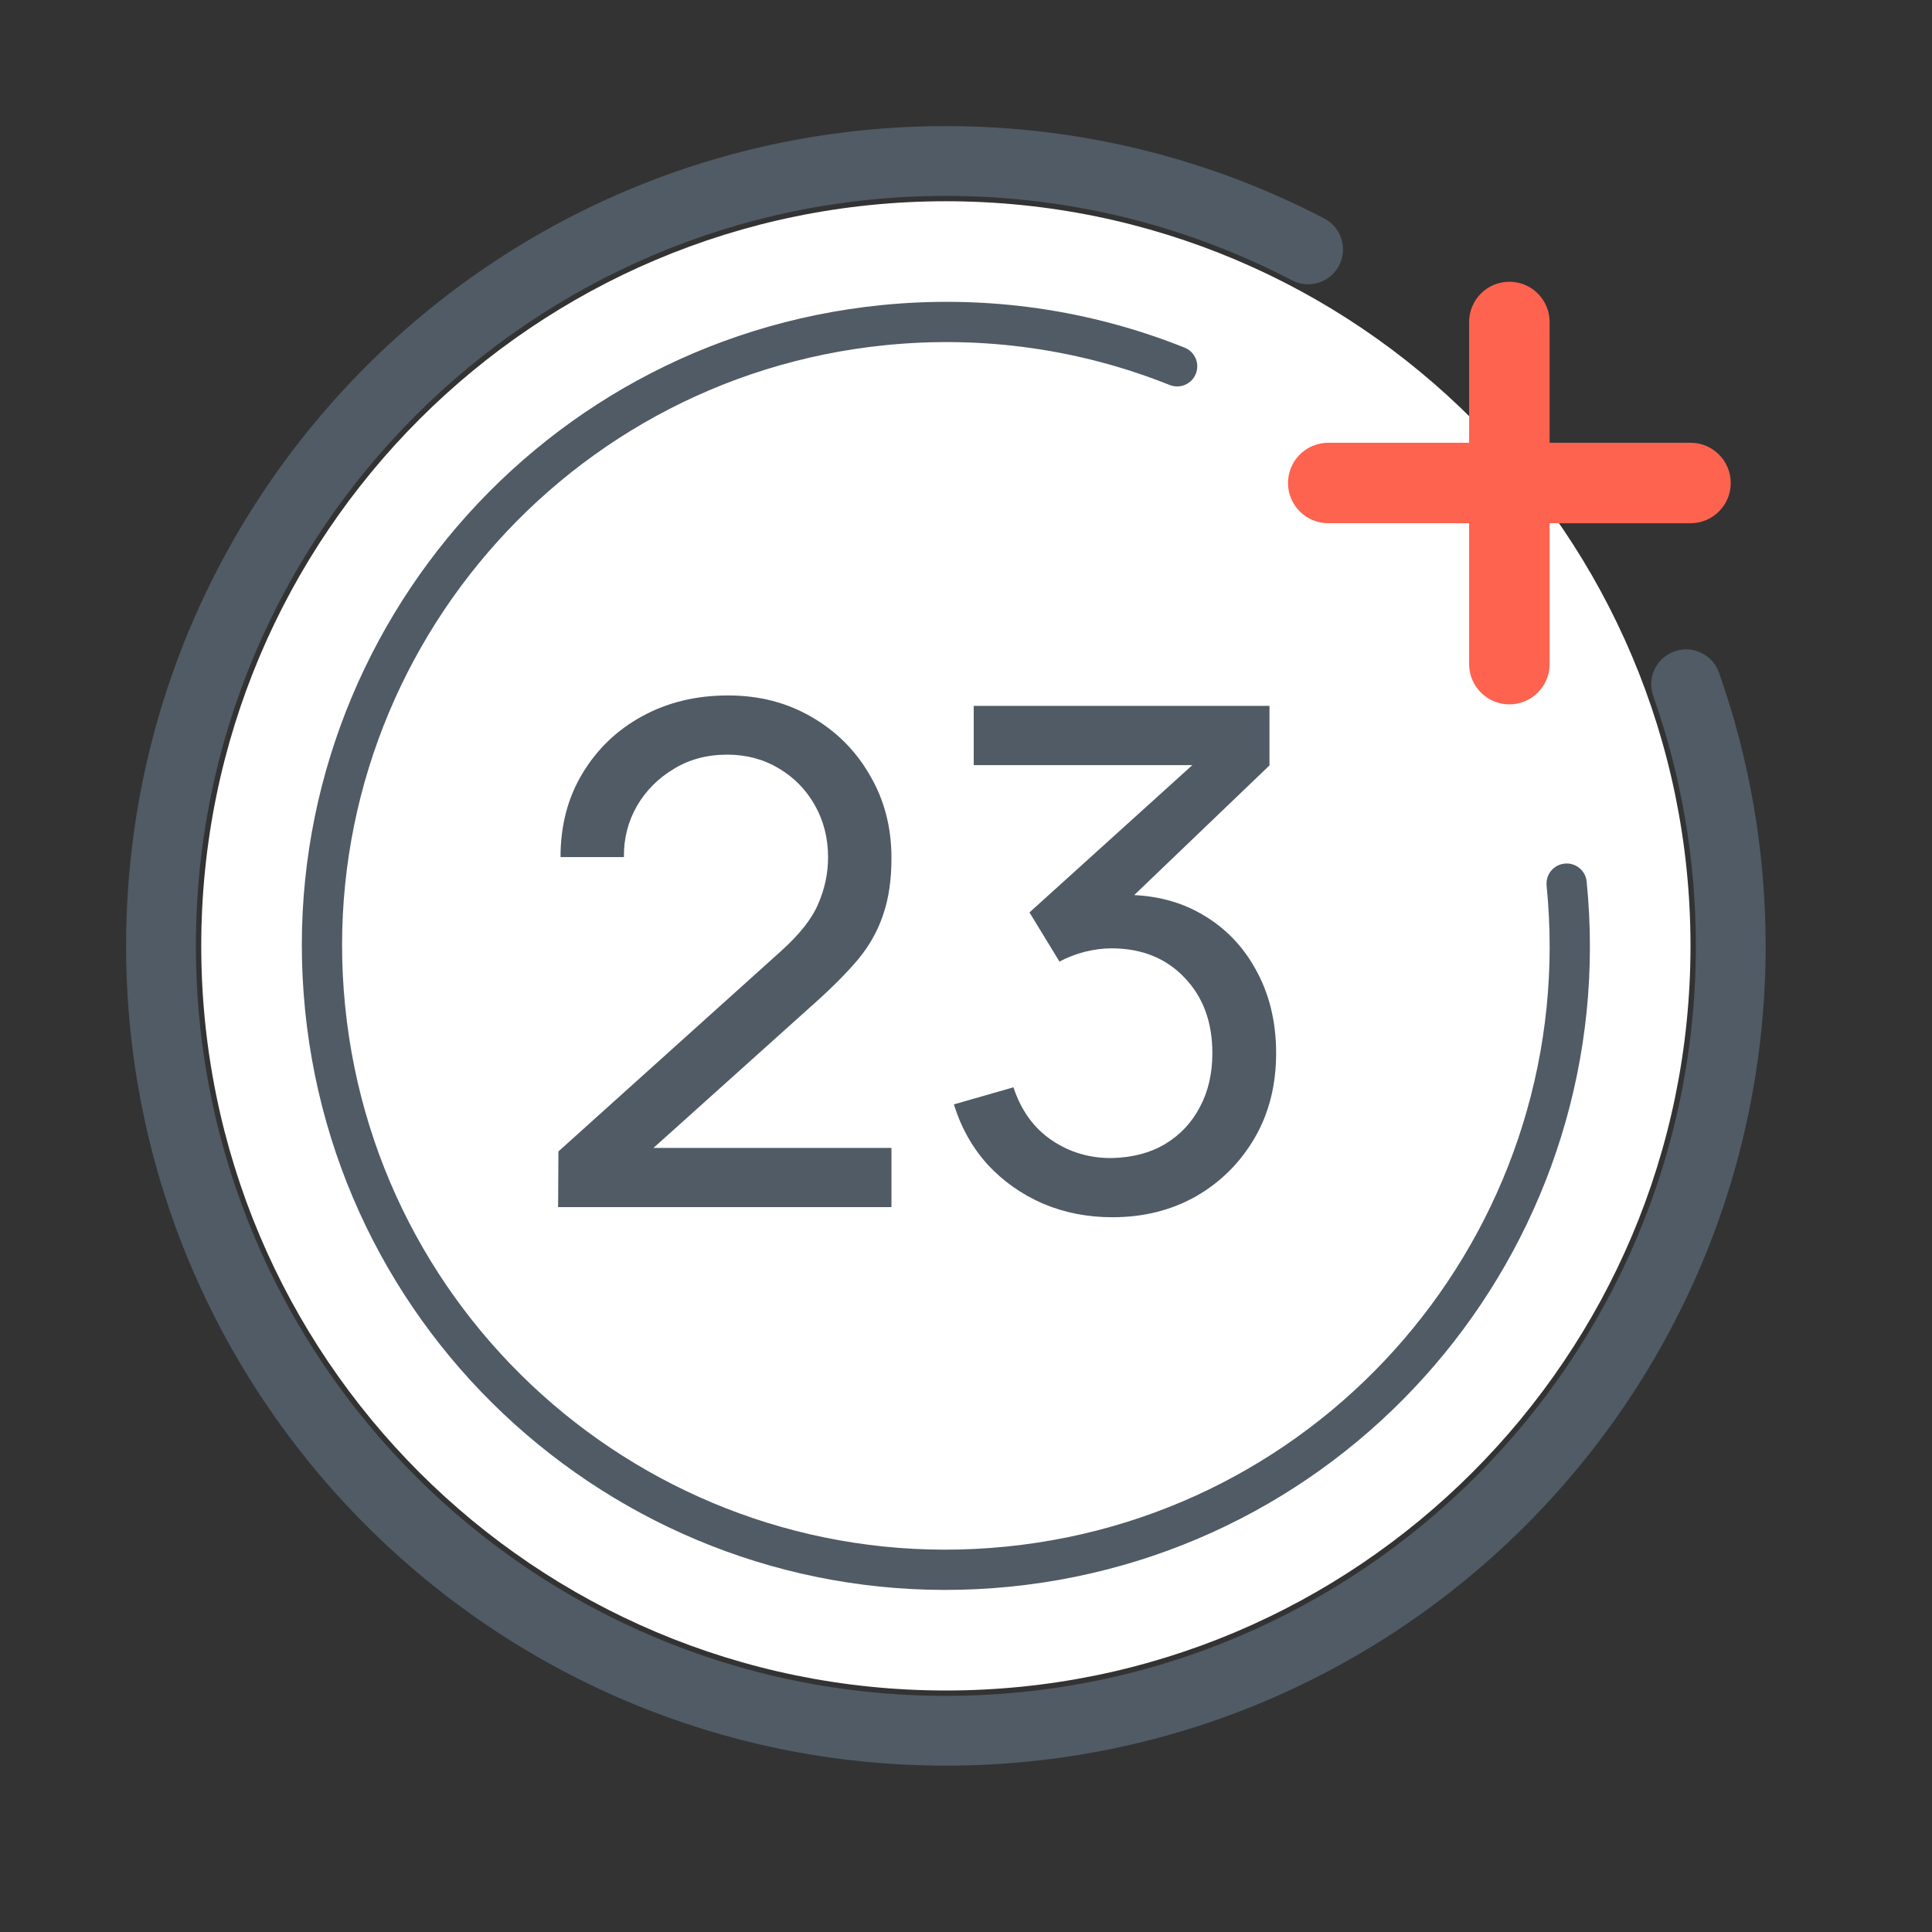
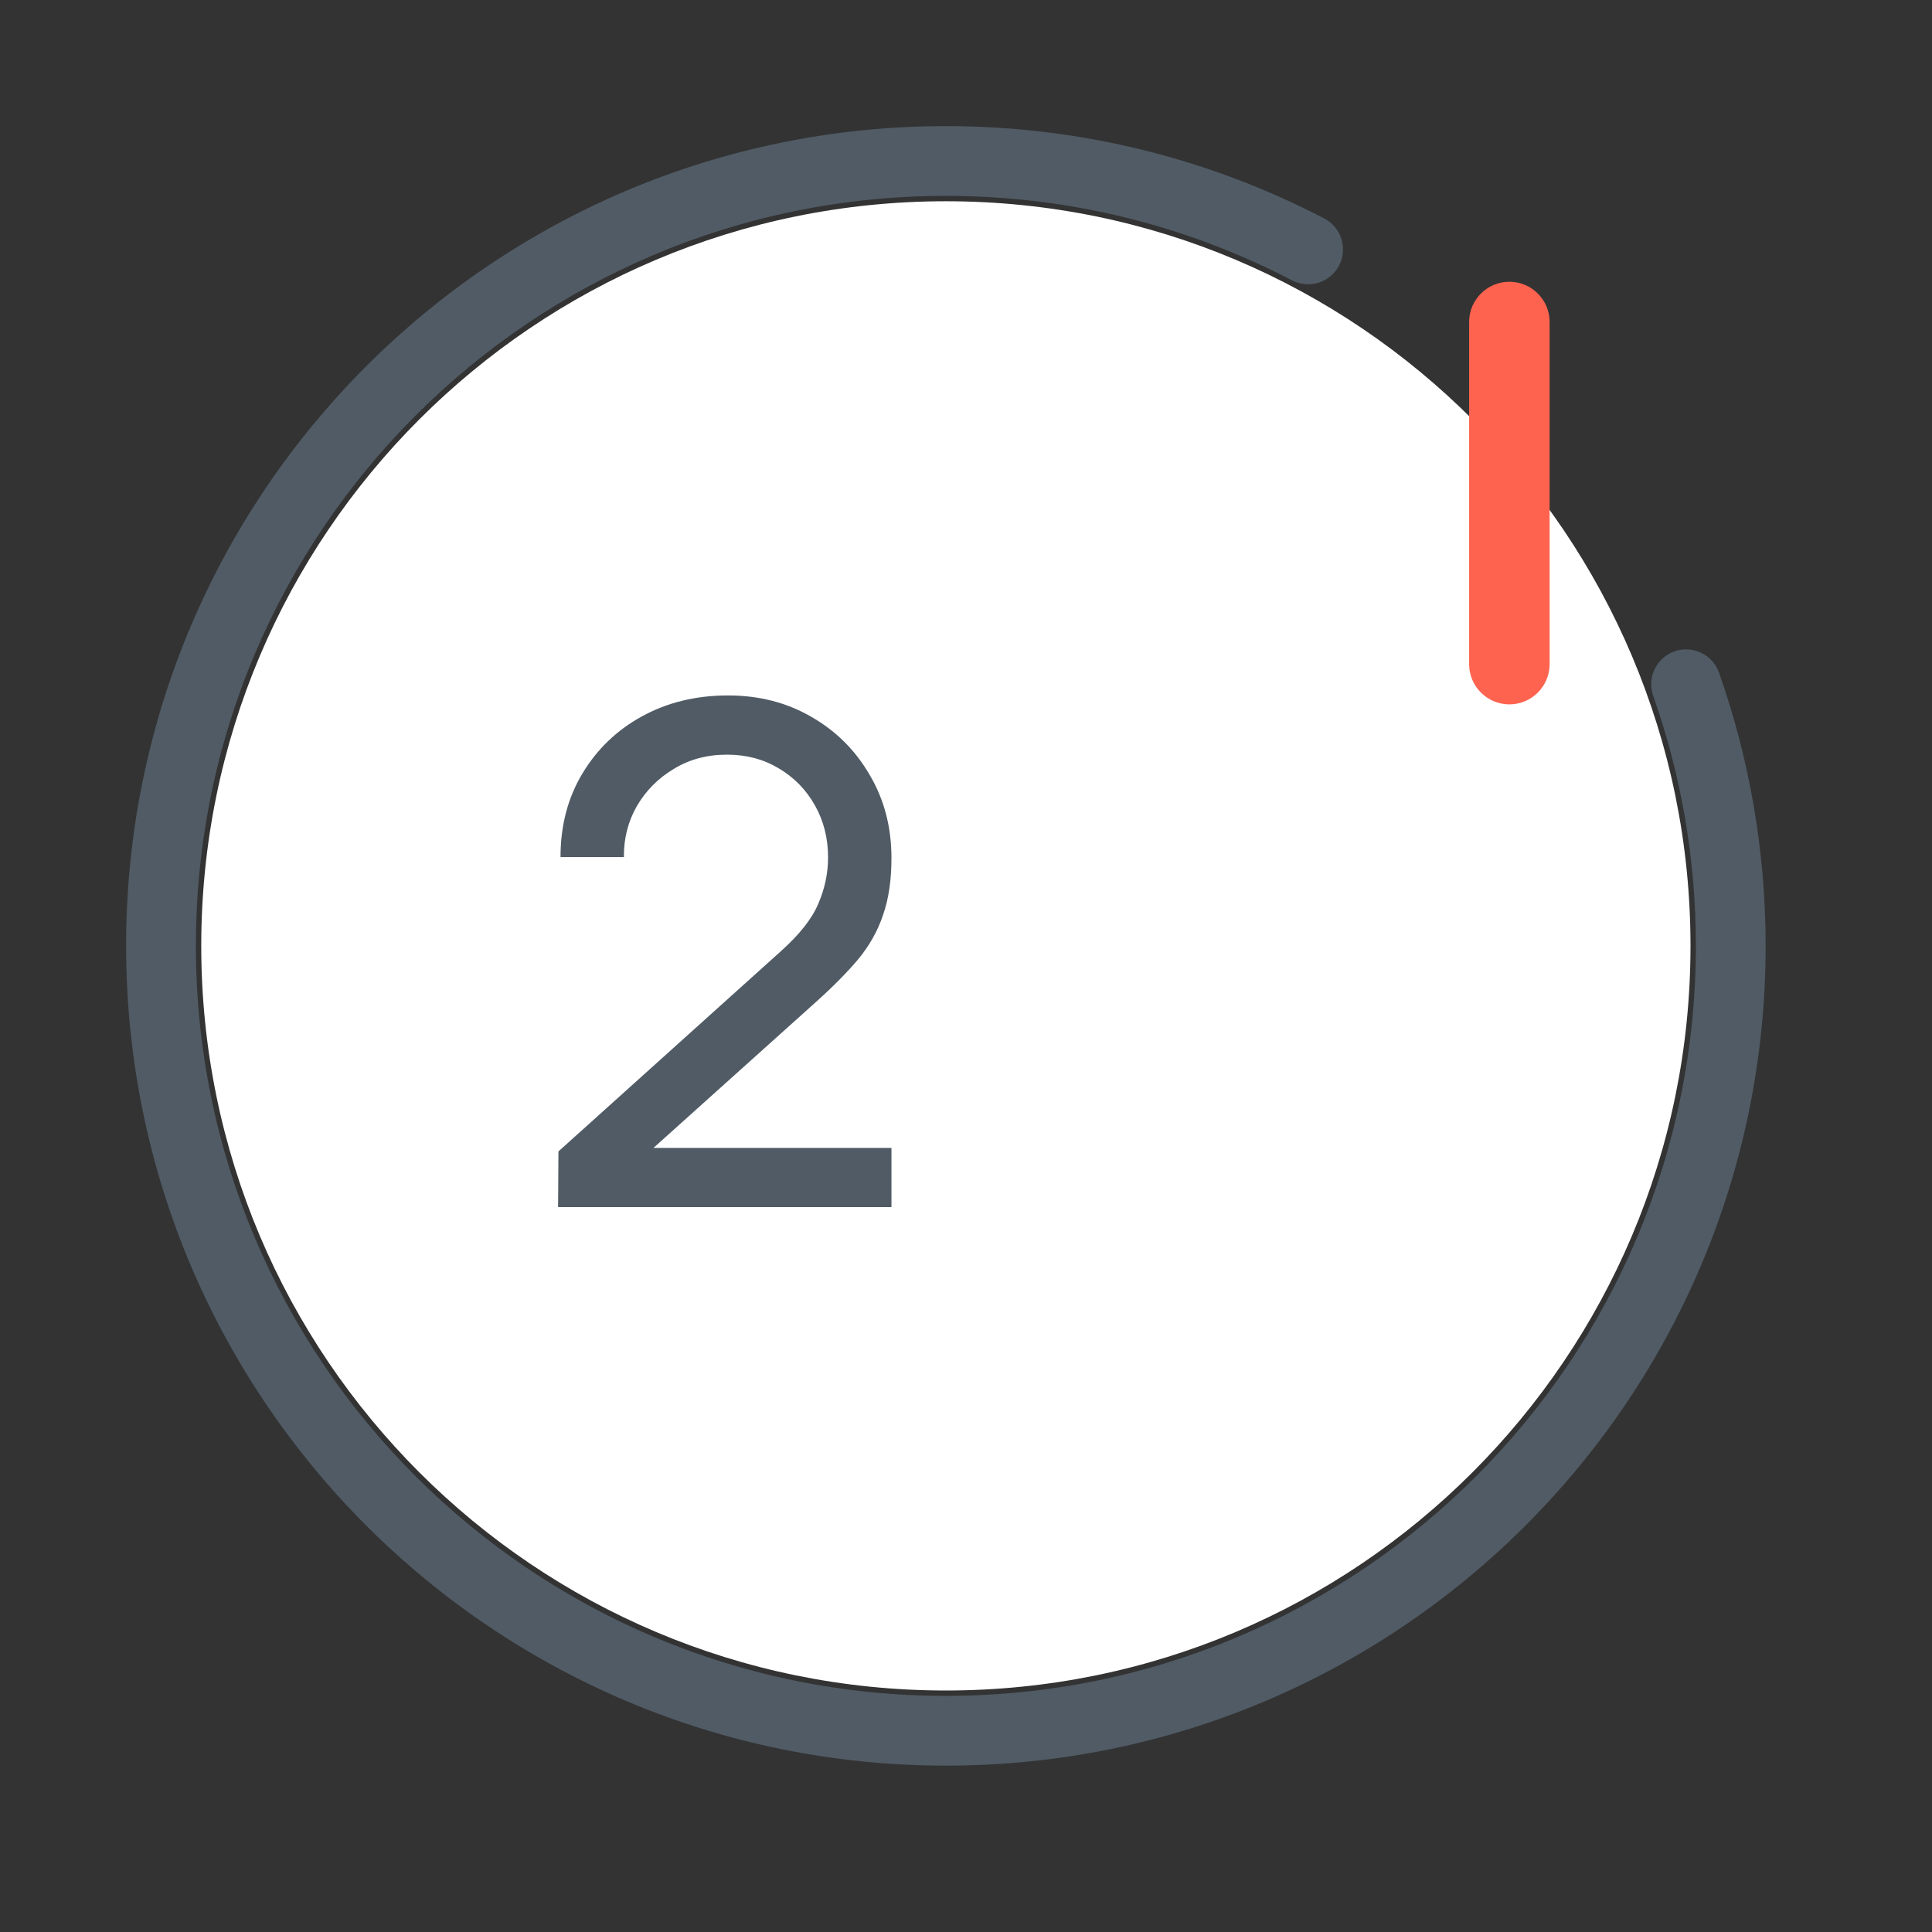
<svg xmlns="http://www.w3.org/2000/svg" width="48" height="48" viewBox="0 0 48 48" fill="none">
  <rect x="0" y="0" width="48" height="48" fill="#333333" stroke="none" />
  <path d="M42 23.5C42 33.717 33.717 42 23.5 42C13.283 42 5 33.717 5 23.5C5 13.283 13.283 5 23.5 5C33.717 5 42 13.283 42 23.5Z" fill="white" />
  <path fill-rule="evenodd" clip-rule="evenodd" d="M23.5 4.867C13.209 4.867 4.867 13.209 4.867 23.5C4.867 33.791 13.209 42.133 23.5 42.133C33.791 42.133 42.133 33.791 42.133 23.5C42.133 21.321 41.76 19.23 41.073 17.289C40.914 16.837 41.15 16.342 41.602 16.183C42.053 16.023 42.548 16.26 42.708 16.711C43.458 18.836 43.867 21.121 43.867 23.5C43.867 34.748 34.748 43.867 23.5 43.867C12.252 43.867 3.133 34.748 3.133 23.5C3.133 12.252 12.252 3.133 23.5 3.133C26.889 3.133 30.087 3.962 32.901 5.428C33.325 5.649 33.49 6.173 33.269 6.597C33.047 7.022 32.524 7.186 32.099 6.965C29.528 5.625 26.604 4.867 23.5 4.867Z" fill="#505B65" />
-   <path fill-rule="evenodd" clip-rule="evenodd" d="M22.003 8.575C13.76 9.402 7.748 16.754 8.575 24.997C9.402 33.24 16.754 39.252 24.997 38.425C33.24 37.598 39.252 30.246 38.425 22.003C38.398 21.728 38.598 21.483 38.873 21.456C39.148 21.428 39.393 21.628 39.42 21.903C40.302 30.696 33.889 38.538 25.097 39.42C16.304 40.302 8.462 33.889 7.58 25.097C6.698 16.304 13.111 8.462 21.903 7.58C24.553 7.314 27.117 7.711 29.431 8.637C29.688 8.739 29.812 9.03 29.71 9.287C29.607 9.543 29.316 9.668 29.06 9.565C26.892 8.698 24.489 8.326 22.003 8.575Z" fill="#505B65" />
  <mask id="mask0_3358_1998" style="mask-type:alpha" maskUnits="userSpaceOnUse" x="37" y="36" width="30" height="30">
-     <path d="M41.972 36.952L60.84 41.917L65.805 60.785L61.833 64.757L53.889 48.868L38 40.924L41.972 36.952Z" fill="url(#paint0_linear_3358_1998)" stroke="black" stroke-width="0.75" stroke-linecap="round" stroke-linejoin="round" />
-   </mask>
+     </mask>
  <g mask="url(#mask0_3358_1998)">
    <path opacity="0.6" d="M24.294 22.61L32.238 38.498L36.211 34.526L31.245 15.658" stroke="url(#paint1_linear_3358_1998)" stroke-width="3" stroke-linecap="round" stroke-linejoin="round" />
  </g>
-   <path d="M27.637 30.242C27.02 30.242 26.446 30.13 25.915 29.905C25.384 29.674 24.925 29.351 24.539 28.935C24.158 28.514 23.878 28.015 23.699 27.438L25.179 27.014C25.369 27.591 25.687 28.029 26.131 28.329C26.575 28.63 27.075 28.777 27.628 28.771C28.136 28.759 28.575 28.644 28.944 28.425C29.319 28.2 29.607 27.894 29.809 27.507C30.017 27.121 30.121 26.674 30.121 26.166C30.121 25.393 29.89 24.767 29.428 24.288C28.967 23.803 28.361 23.561 27.611 23.561C27.403 23.561 27.184 23.59 26.953 23.647C26.728 23.705 26.518 23.786 26.322 23.89L25.577 22.669L30.199 18.489L30.398 19.009H24.192V17.537H31.54V19.017L27.602 22.791L27.585 22.245C28.41 22.188 29.131 22.323 29.749 22.652C30.366 22.981 30.845 23.451 31.185 24.063C31.532 24.674 31.705 25.375 31.705 26.166C31.705 26.962 31.526 27.666 31.168 28.278C30.81 28.889 30.326 29.371 29.714 29.723C29.102 30.069 28.41 30.242 27.637 30.242Z" fill="#505B65" />
  <path d="M13.866 29.991L13.874 28.607L19.404 23.63C19.866 23.215 20.175 22.823 20.33 22.453C20.492 22.078 20.573 21.695 20.573 21.302C20.573 20.823 20.463 20.391 20.244 20.004C20.025 19.617 19.725 19.312 19.344 19.087C18.969 18.862 18.542 18.749 18.063 18.749C17.567 18.749 17.125 18.867 16.739 19.104C16.352 19.335 16.046 19.643 15.821 20.03C15.602 20.416 15.495 20.838 15.501 21.294H13.926C13.926 20.509 14.108 19.817 14.471 19.216C14.835 18.611 15.328 18.137 15.951 17.797C16.58 17.451 17.293 17.278 18.089 17.278C18.862 17.278 19.554 17.457 20.166 17.814C20.777 18.166 21.259 18.648 21.611 19.26C21.969 19.866 22.148 20.552 22.148 21.32C22.148 21.862 22.079 22.332 21.94 22.73C21.807 23.128 21.6 23.497 21.317 23.838C21.034 24.173 20.679 24.53 20.253 24.911L15.657 29.039L15.458 28.52H22.148V29.991H13.866Z" fill="#505B65" />
  <path fill-rule="evenodd" clip-rule="evenodd" d="M37.5 7C38.052 7 38.5 7.448 38.5 8V16.5C38.5 17.052 38.052 17.5 37.5 17.5C36.948 17.5 36.5 17.052 36.5 16.5V8C36.5 7.448 36.948 7 37.5 7Z" fill="#FD634F" />
-   <path fill-rule="evenodd" clip-rule="evenodd" d="M32 12C32 11.448 32.448 11 33 11H42C42.552 11 43 11.448 43 12C43 12.552 42.552 13 42 13H33C32.448 13 32 12.552 32 12Z" fill="#FD634F" />
  <defs>
    <linearGradient id="paint0_linear_3358_1998" x1="70.128" y1="51.325" x2="49.438" y2="59.563" gradientUnits="userSpaceOnUse">
      <stop stop-color="#96C4F9" />
      <stop offset="1" stop-color="#61A7F7" />
    </linearGradient>
    <linearGradient id="paint1_linear_3358_1998" x1="33.784" y1="35.797" x2="26.307" y2="24.643" gradientUnits="userSpaceOnUse">
      <stop stop-color="white" />
      <stop offset="1" stop-color="white" stop-opacity="0" />
    </linearGradient>
  </defs>
</svg>